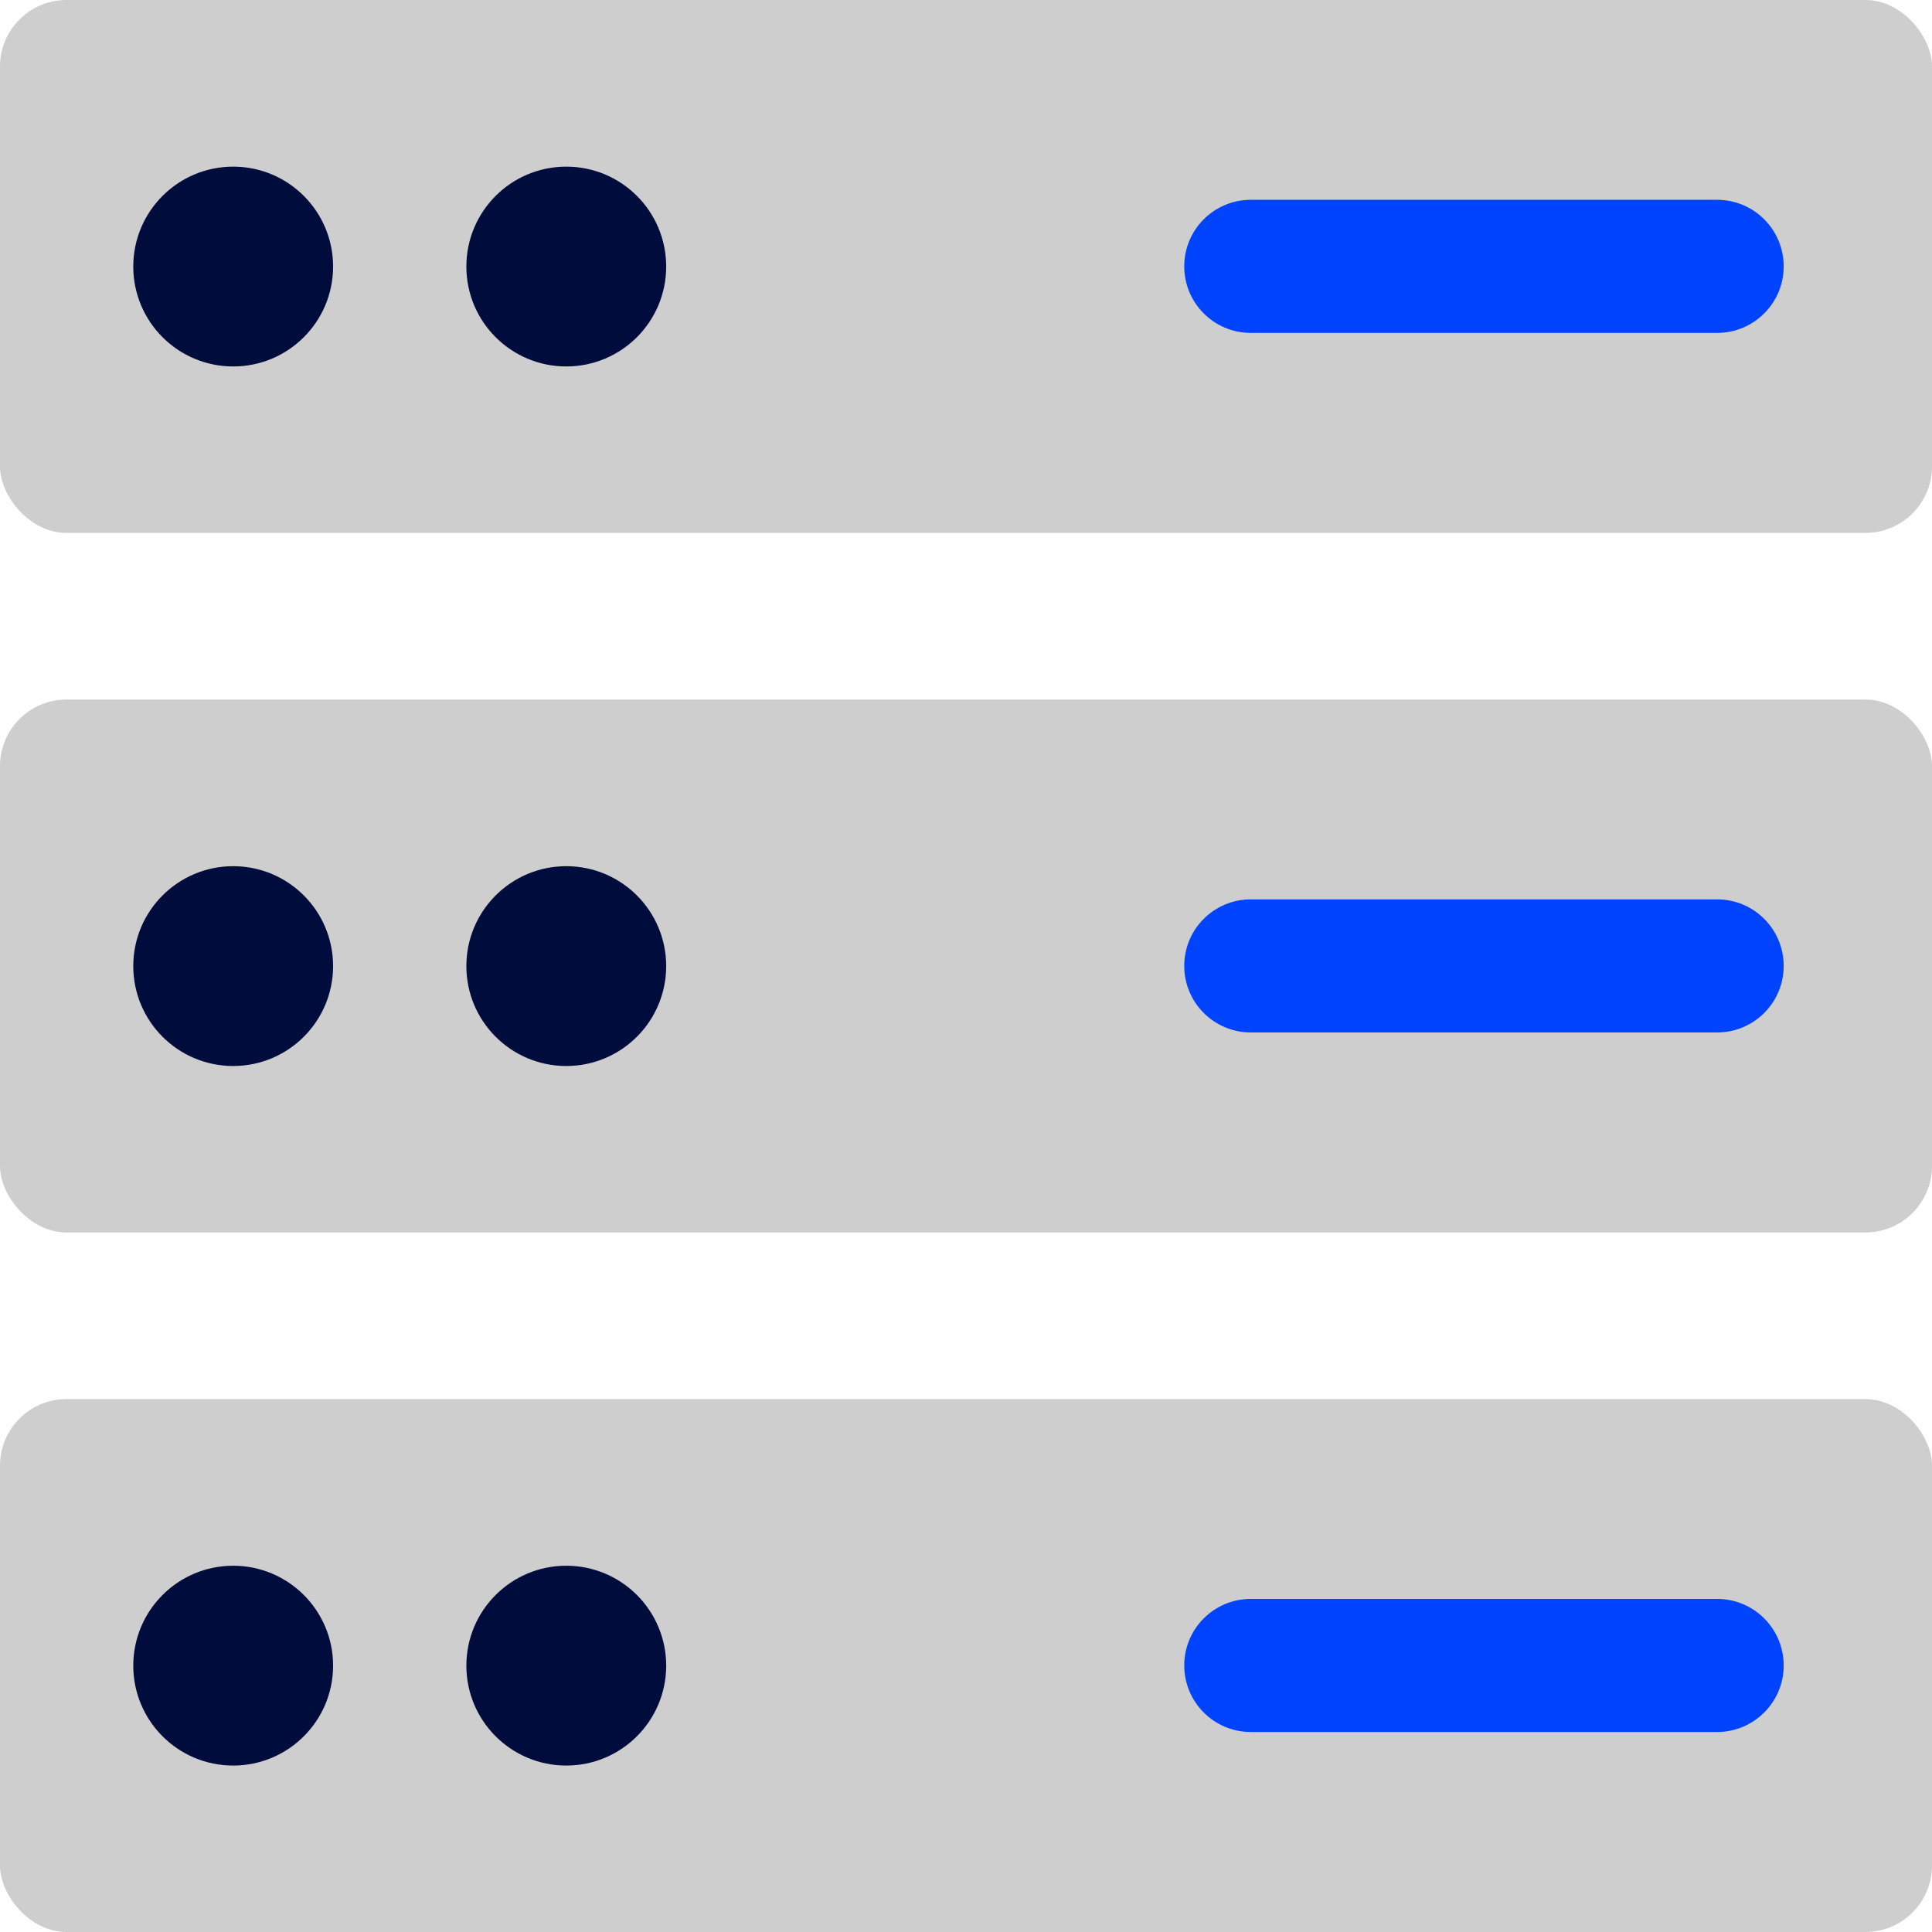
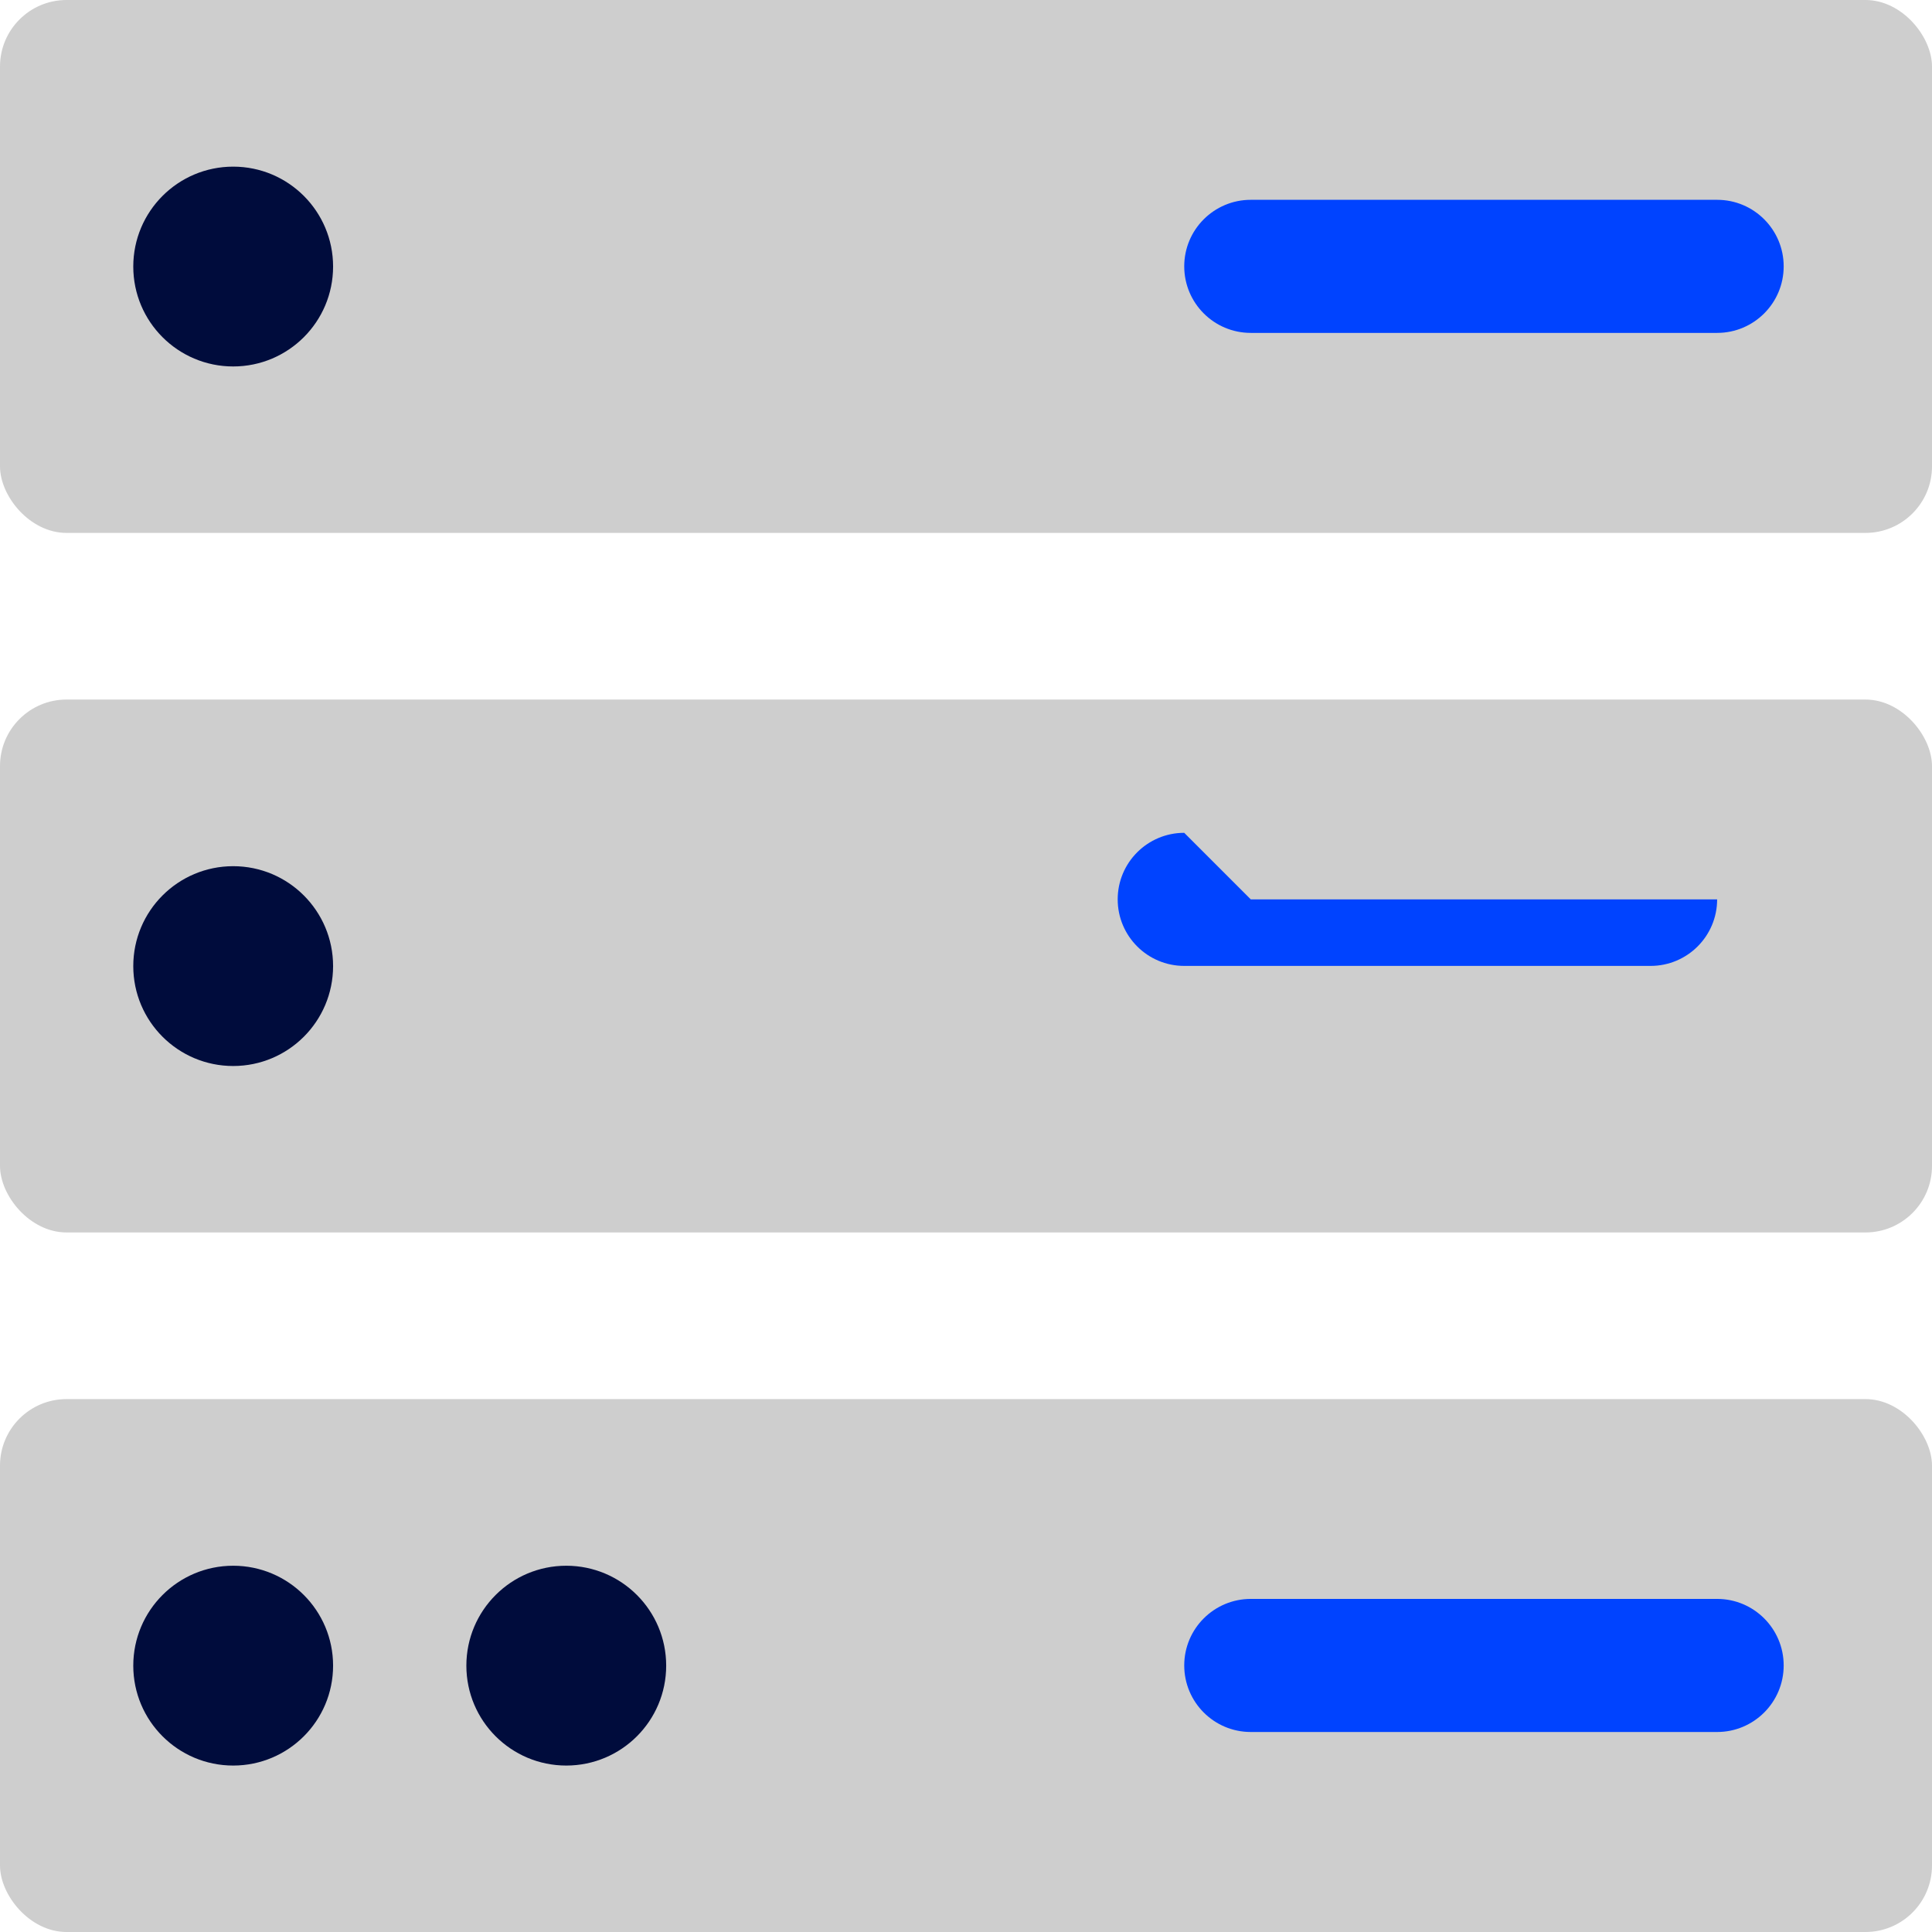
<svg xmlns="http://www.w3.org/2000/svg" id="Capa_2" data-name="Capa 2" viewBox="0 0 100.17 100.17">
  <defs>
    <style>
      .cls-1 {
        fill: #0043ff;
      }

      .cls-2 {
        fill: #000c3c;
      }

      .cls-3 {
        fill: #cecece;
      }
    </style>
  </defs>
  <g id="Capa_1-2" data-name="Capa 1">
    <g>
      <rect class="cls-3" x="0" y="36.27" width="100.17" height="27.63" rx="3.45" ry="3.45" />
      <rect class="cls-3" x="0" y="72.54" width="100.17" height="27.63" rx="3.45" ry="3.45" />
      <rect class="cls-3" x="0" width="100.17" height="27.63" rx="3.45" ry="3.45" />
      <circle class="cls-2" cx="12.09" cy="13.82" r="5.18" />
-       <circle class="cls-2" cx="29.36" cy="13.82" r="5.18" />
      <path class="cls-1" d="m64.85,10.36h24.18c1.91,0,3.45,1.55,3.45,3.45h0c0,1.91-1.55,3.45-3.45,3.45h-24.18c-1.91,0-3.45-1.55-3.45-3.45h0c0-1.91,1.55-3.45,3.45-3.45Z" />
      <circle class="cls-2" cx="12.09" cy="50.09" r="5.18" />
-       <circle class="cls-2" cx="29.36" cy="50.09" r="5.18" />
-       <path class="cls-1" d="m64.85,46.63h24.18c1.91,0,3.45,1.55,3.45,3.45h0c0,1.91-1.55,3.45-3.45,3.45h-24.18c-1.91,0-3.45-1.55-3.45-3.45h0c0-1.91,1.55-3.45,3.45-3.45Z" />
+       <path class="cls-1" d="m64.85,46.63h24.18h0c0,1.91-1.55,3.45-3.45,3.45h-24.18c-1.91,0-3.45-1.55-3.45-3.45h0c0-1.91,1.55-3.45,3.45-3.45Z" />
      <circle class="cls-2" cx="12.09" cy="86.36" r="5.18" />
      <circle class="cls-2" cx="29.36" cy="86.36" r="5.18" />
      <path class="cls-1" d="m64.85,82.9h24.18c1.91,0,3.45,1.55,3.45,3.45h0c0,1.91-1.55,3.45-3.45,3.45h-24.18c-1.91,0-3.45-1.55-3.45-3.45h0c0-1.91,1.55-3.45,3.45-3.45Z" />
    </g>
  </g>
</svg>